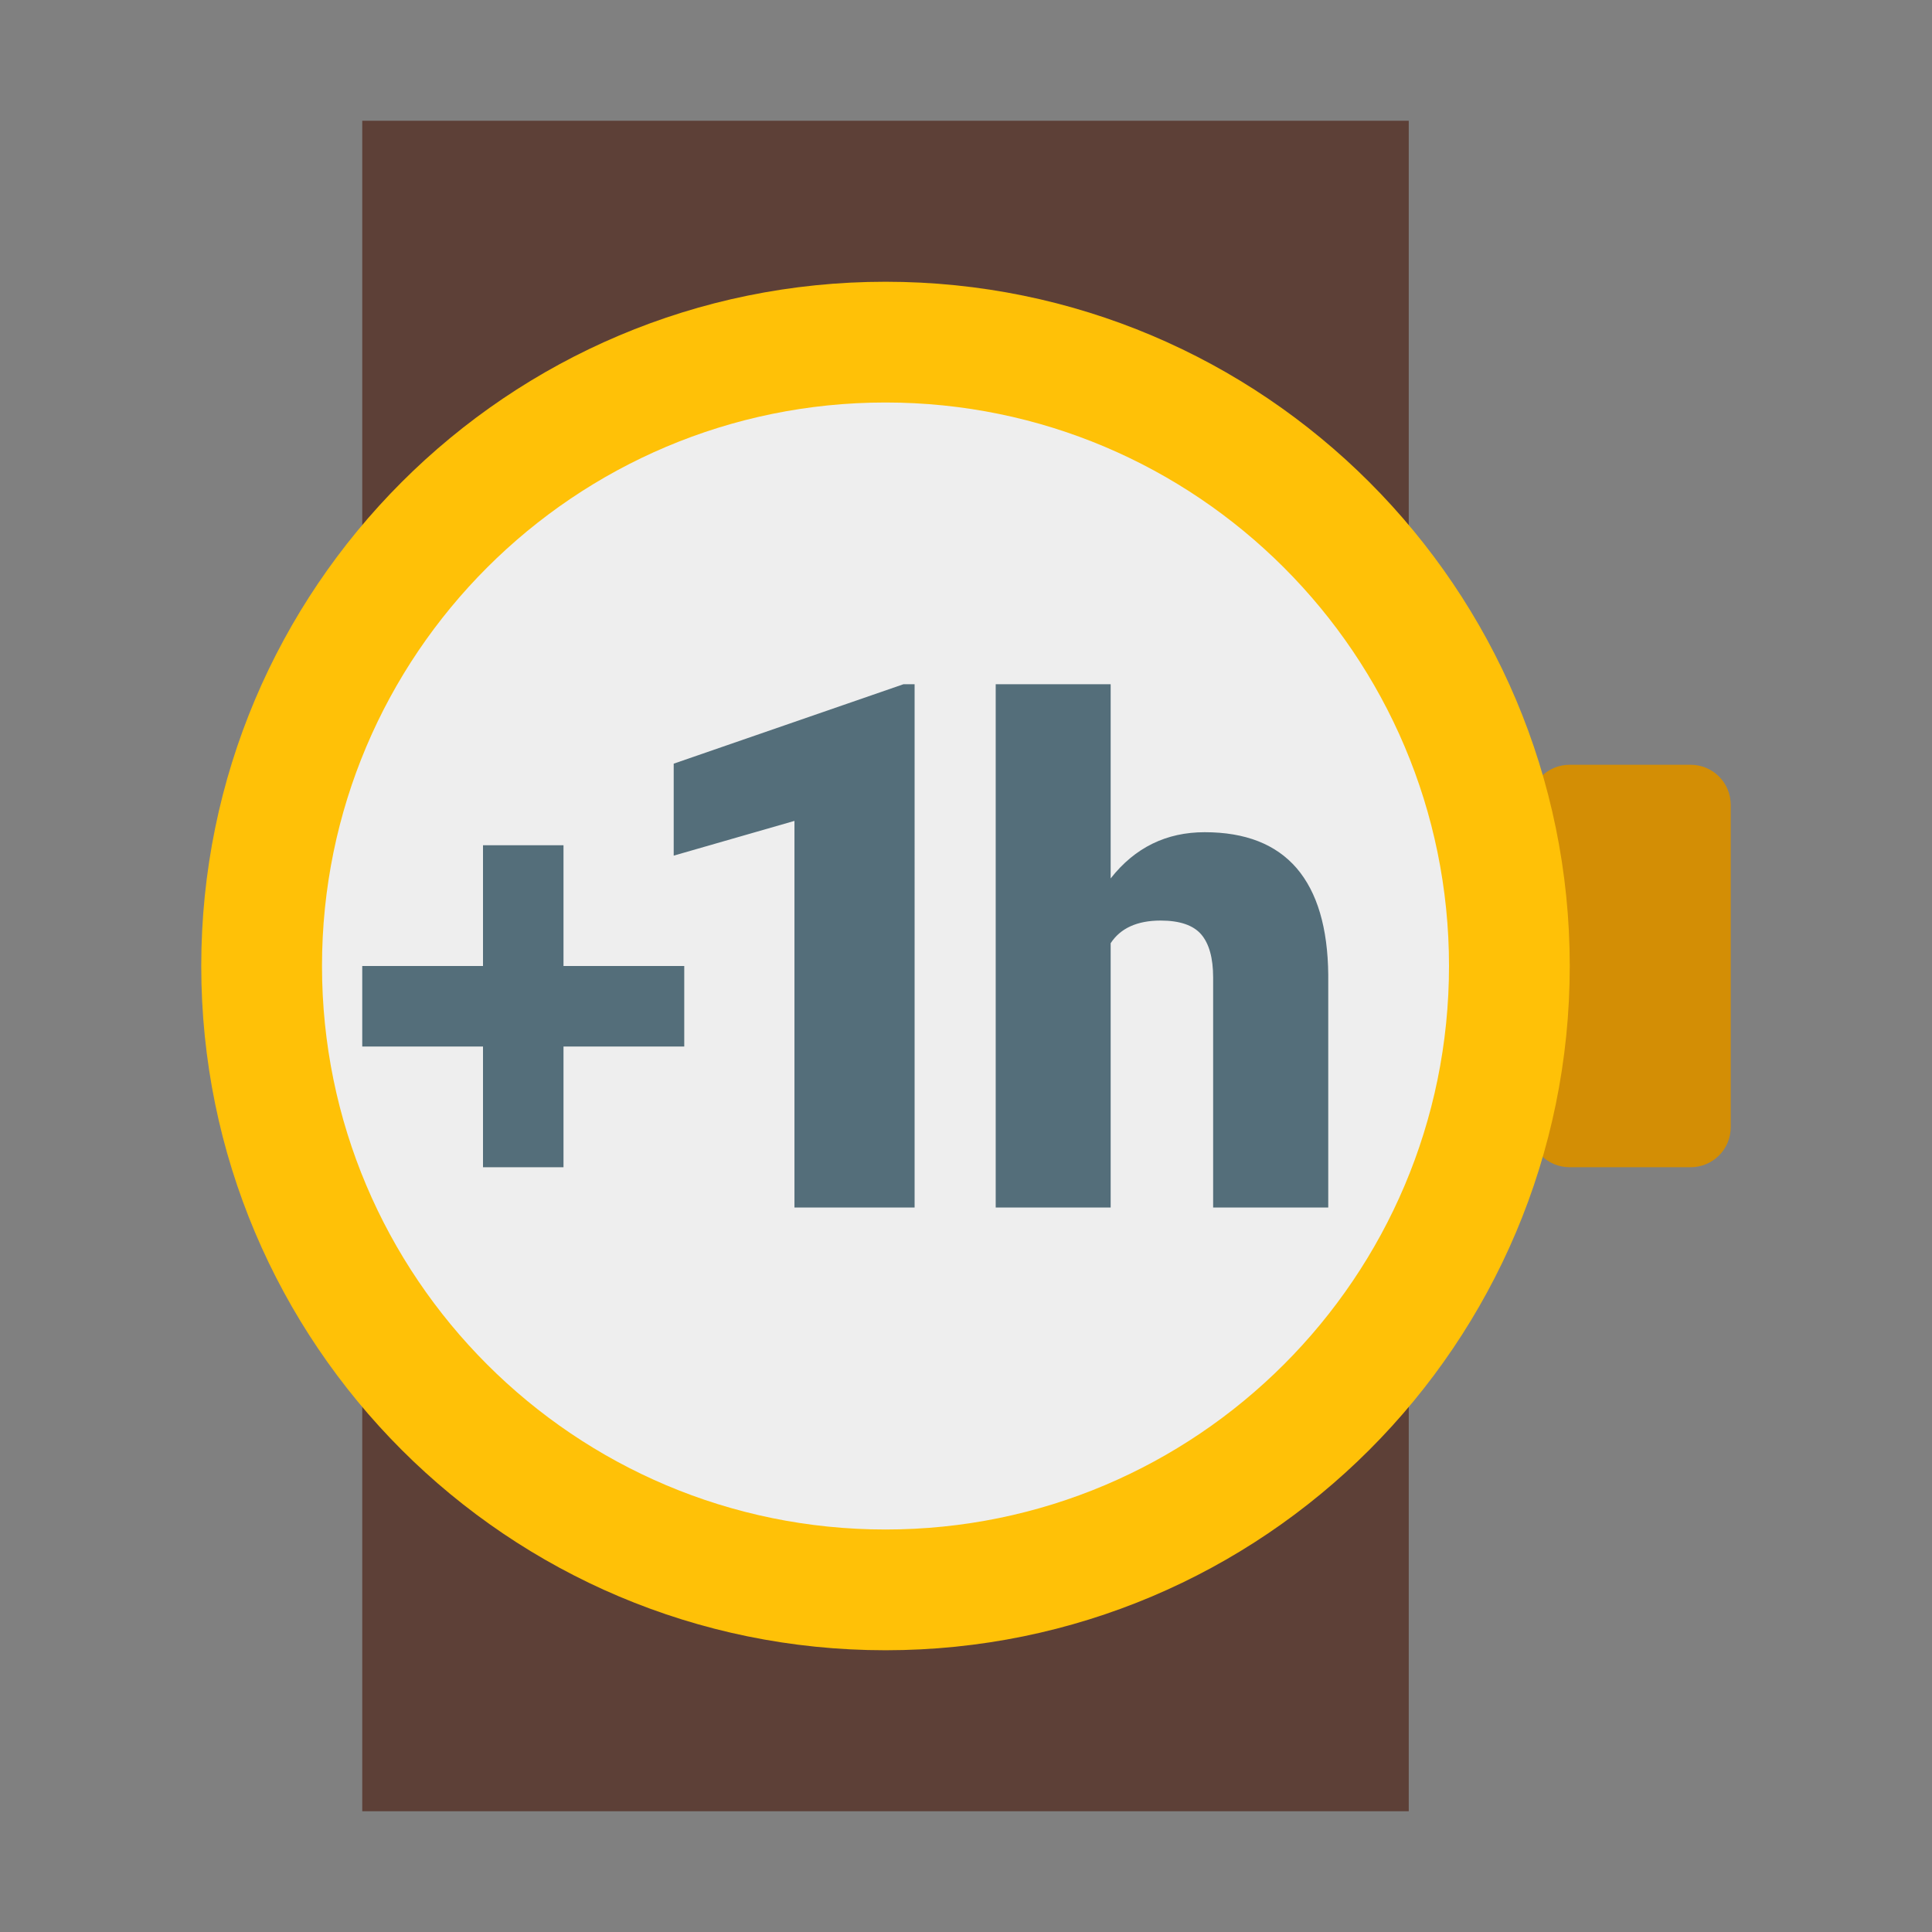
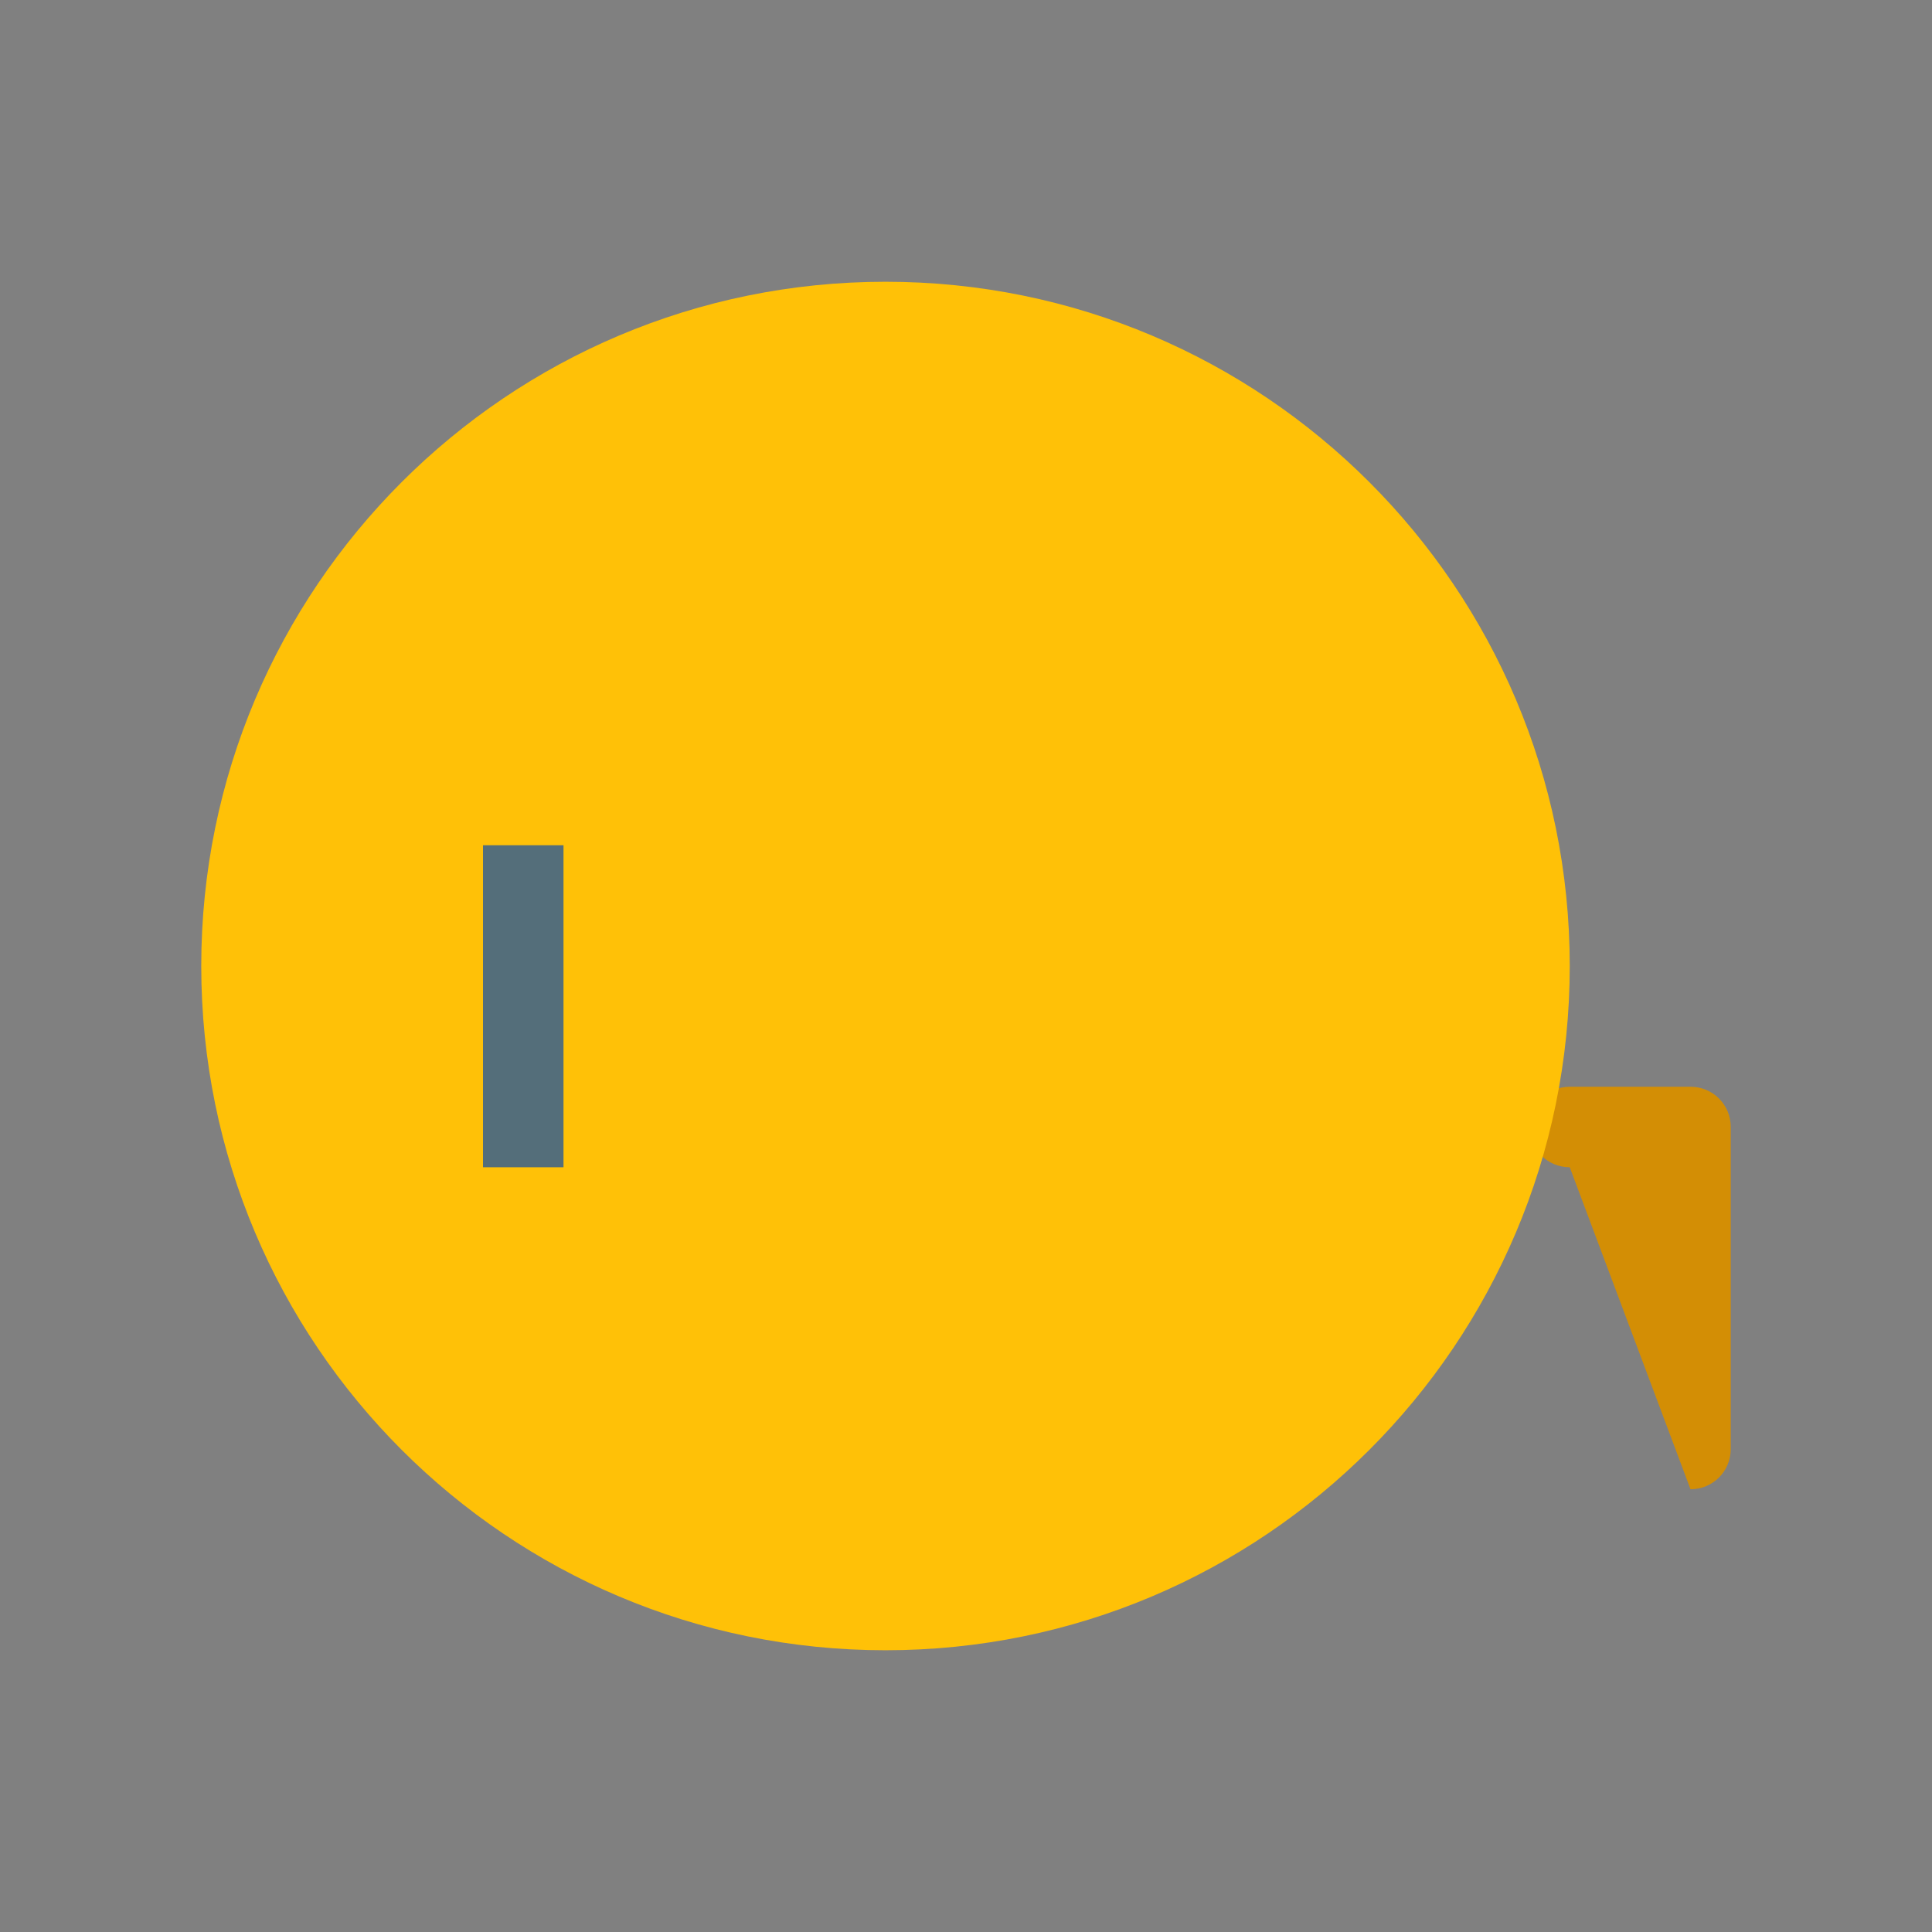
<svg xmlns="http://www.w3.org/2000/svg" width="48" height="48">
  <rect width="100%" height="100%" fill="#808080" stroke="none" />
-   <path d="M9 3h26v42H9zm0 0" fill="#5d4037" />
-   <path d="M39 29c-.555 0-1-.445-1-1v-8c0-.555.445-1 1-1h3c.555 0 1 .445 1 1v8c0 .555-.445 1-1 1zm0 0" fill="#d38e05" />
+   <path d="M39 29c-.555 0-1-.445-1-1c0-.555.445-1 1-1h3c.555 0 1 .445 1 1v8c0 .555-.445 1-1 1zm0 0" fill="#d38e05" />
  <path d="M39 24c0 9.39-7.61 17-17 17S5 33.39 5 24 12.61 7 22 7s17 7.61 17 17zm0 0" fill="#ffc107" />
-   <path d="M36 24c0 7.73-6.27 14-14 14S8 31.73 8 24s6.27-14 14-14 14 6.27 14 14zm0 0" fill="#eee" />
-   <path d="M27.594 21.824c.605-.77 1.386-1.148 2.336-1.148 1.008 0 1.77.297 2.285.894.512.598.773 1.48.785 2.649V30h-2.86v-5.715c0-.484-.1-.84-.296-1.07-.196-.227-.532-.344-1.008-.344-.586 0-1 .192-1.242.563V30h-2.856V17h2.856zm0 0M22.723 30h-2.985v-9.605l-3 .863v-2.285L22.445 17h.278zm0 0M9 24h8v2H9zm0 0" fill="#546e7a" />
  <path d="M12 21h2v8h-2zm0 0" fill="#546e7a" />
</svg>